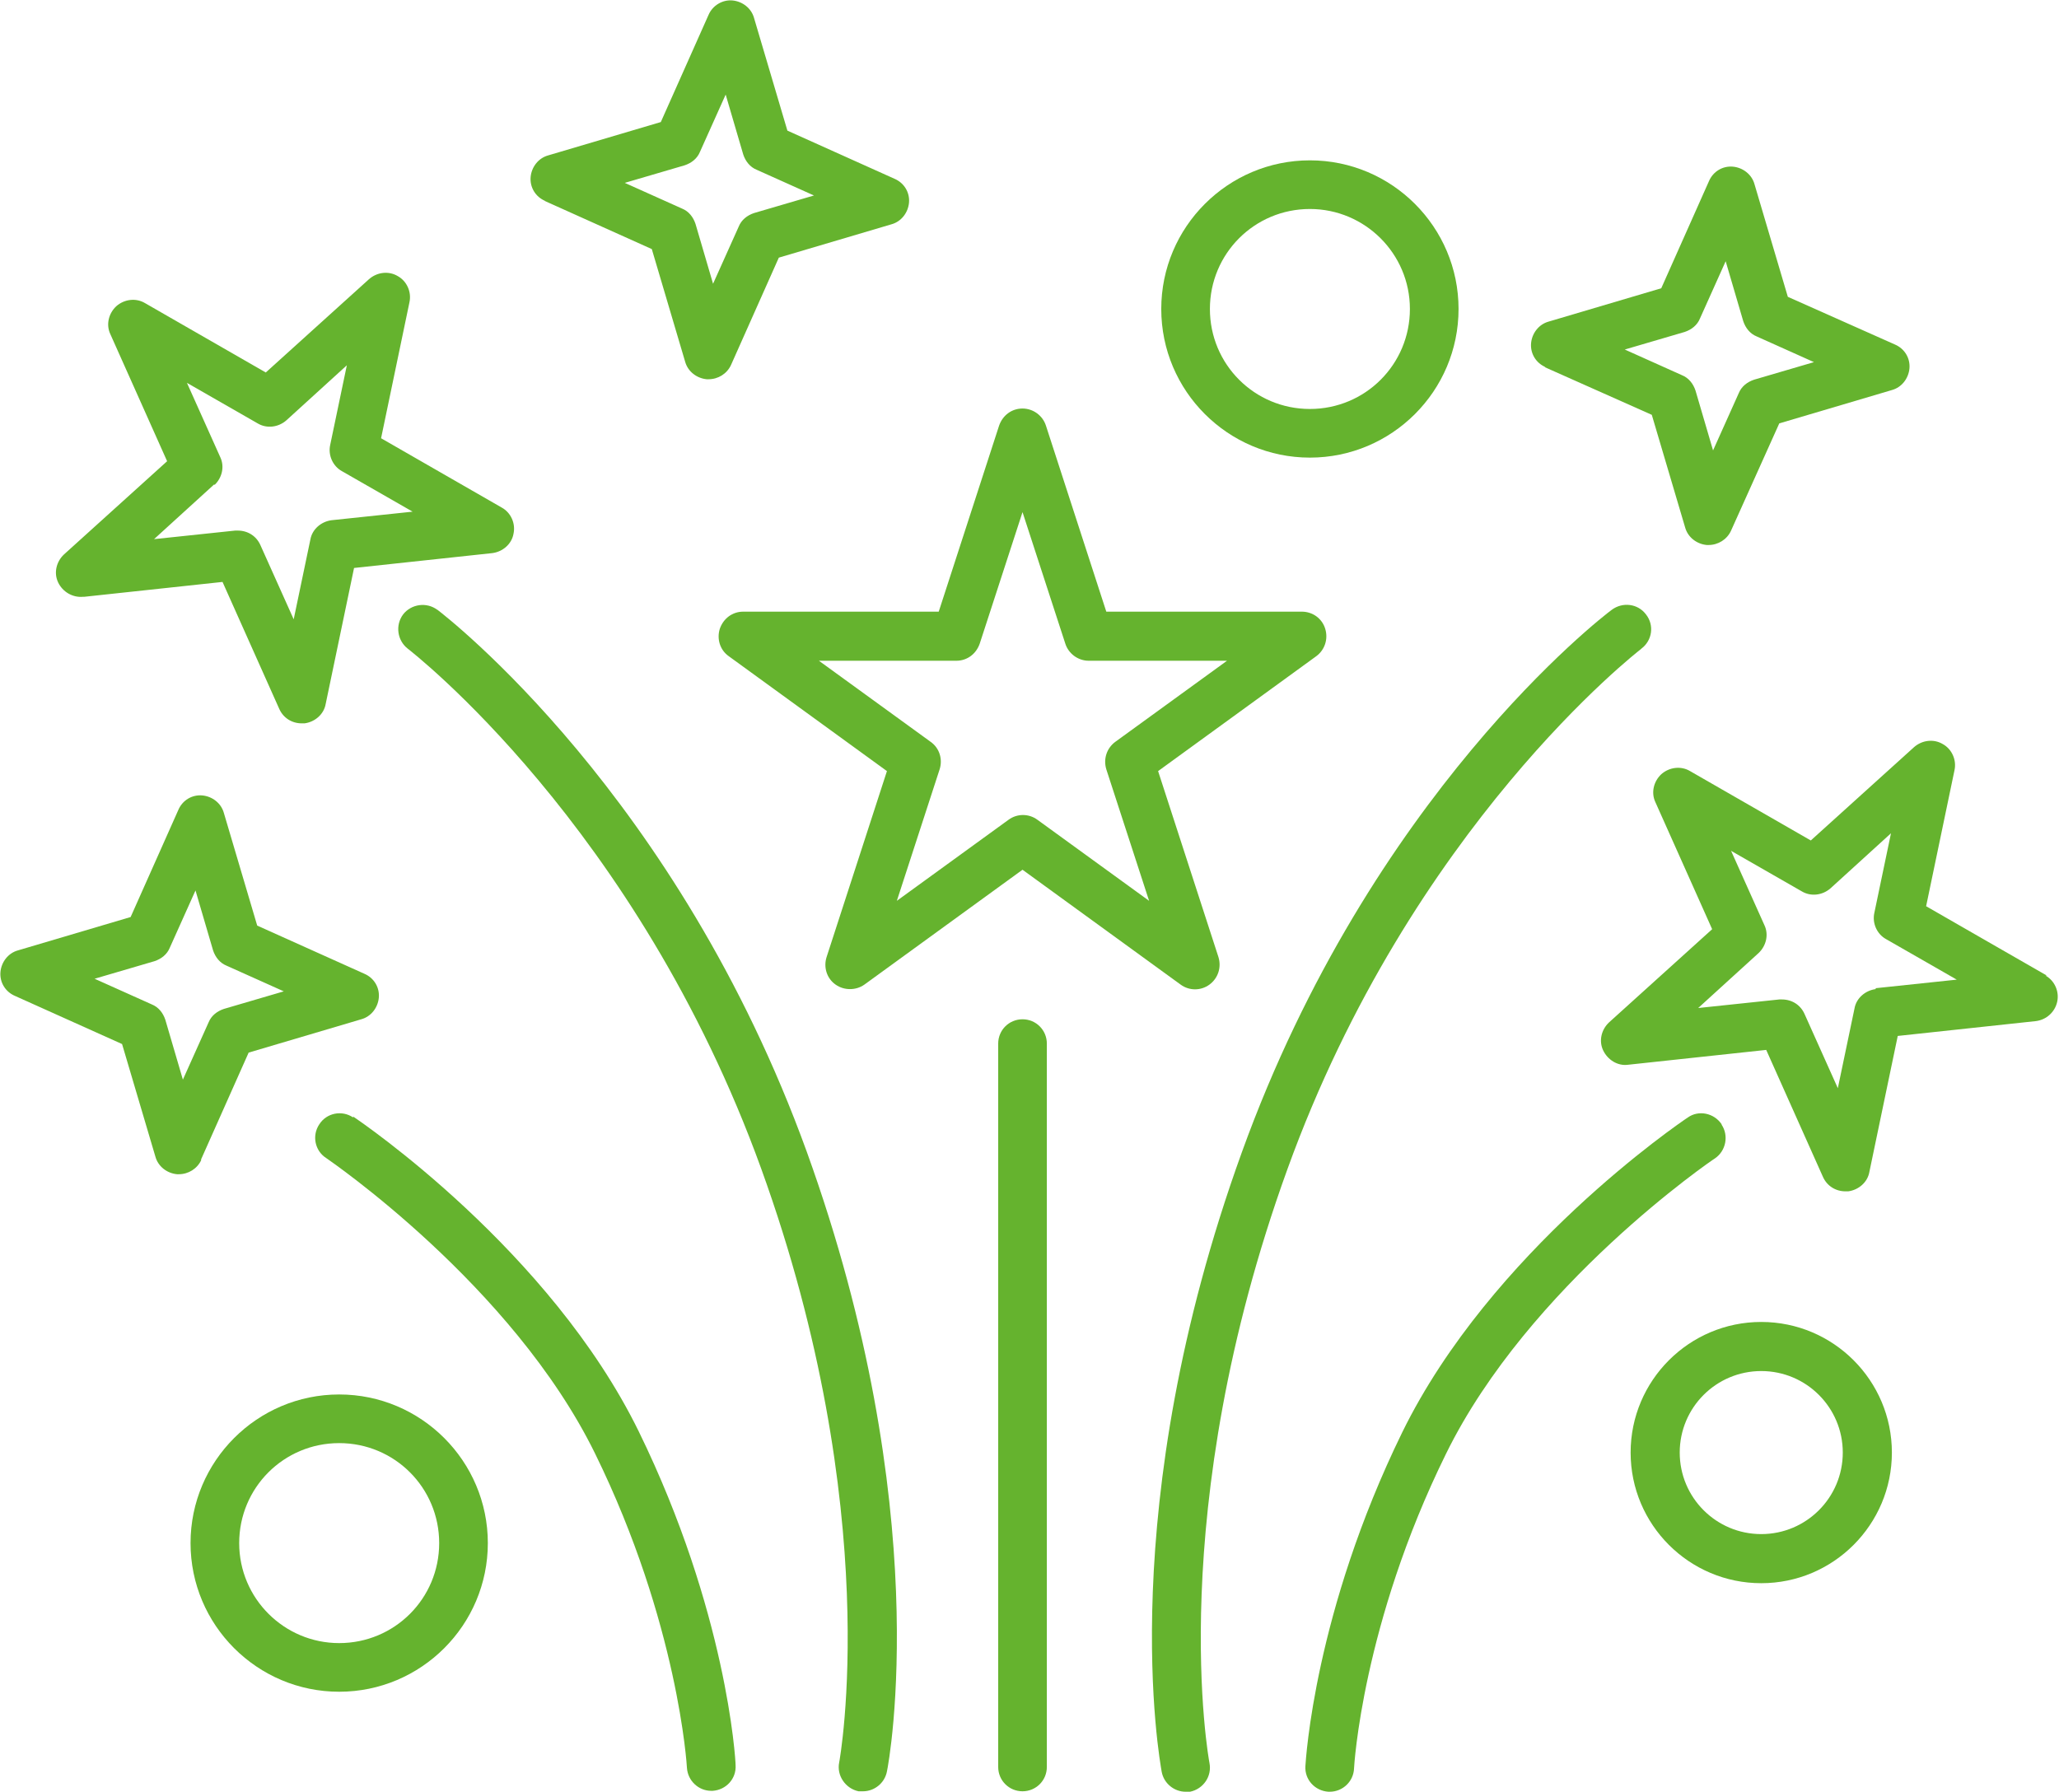
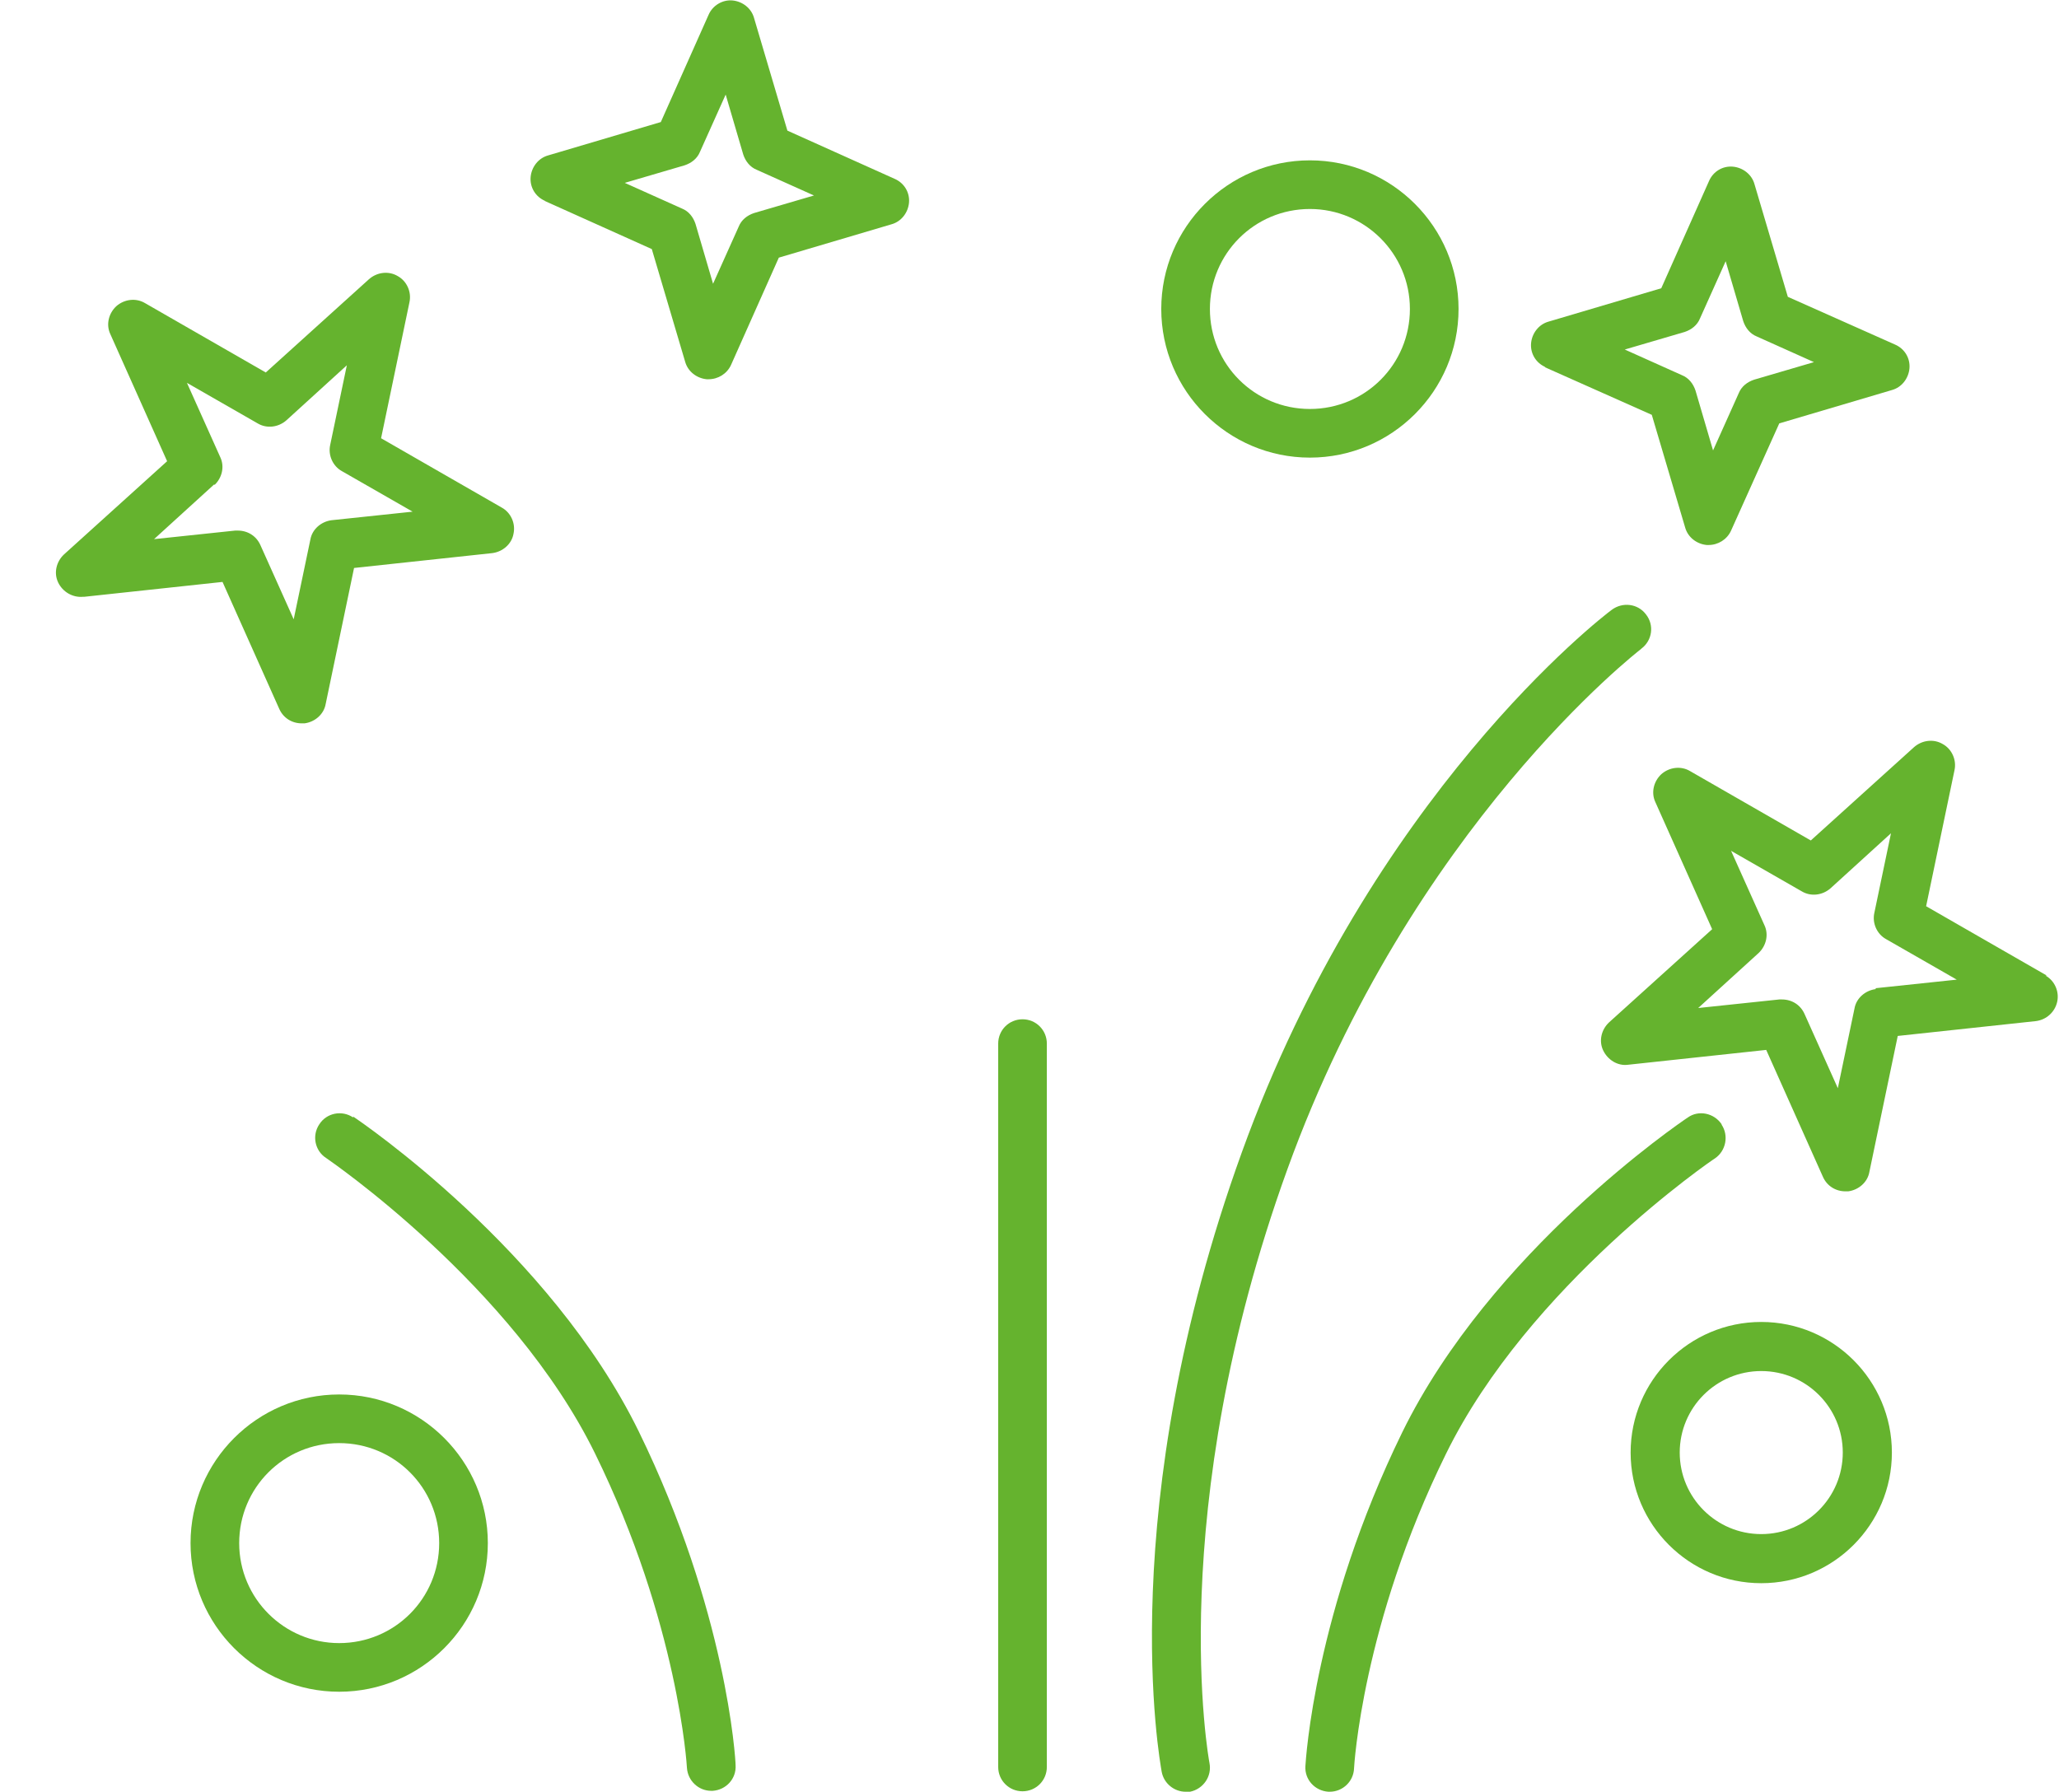
<svg xmlns="http://www.w3.org/2000/svg" id="Ebene_1" data-name="Ebene 1" viewBox="0 0 45.71 39.78">
-   <path d="M15.98,13.96c-.07.22,0,.47.2.61l3.51,2.55-1.34,4.13c-.07.22,0,.47.2.61.1.07.21.1.32.1s.22-.03.32-.1l3.51-2.55,3.51,2.55c.19.14.45.14.64,0s.27-.38.2-.61l-1.34-4.13,3.51-2.55c.19-.14.27-.38.2-.61s-.28-.38-.52-.38h-4.34l-1.34-4.13c-.07-.22-.28-.38-.52-.38s-.44.15-.52.38l-1.34,4.13h-4.34c-.24,0-.44.15-.52.38ZM21.23,14.67c.24,0,.44-.15.52-.38l.95-2.92.95,2.92c.07.22.28.38.52.38h3.07l-2.48,1.8c-.19.14-.27.38-.2.61l.95,2.92-2.48-1.8c-.19-.14-.45-.14-.64,0l-2.48,1.8.95-2.92c.07-.22,0-.47-.2-.61l-2.48-1.8h3.07Z" style="fill: #65b32e;" />
  <path d="M1.87,13.25l3.07-.33,1.26,2.82c.09.2.28.32.5.32.02,0,.04,0,.06,0,.23-.03.43-.2.47-.43l.63-3.02,3.07-.33c.23-.03.43-.2.47-.43.05-.23-.06-.47-.26-.58l-2.68-1.54.63-3.02c.05-.23-.06-.47-.26-.58-.2-.12-.46-.09-.64.07l-2.29,2.07-2.68-1.54c-.2-.12-.46-.09-.64.07-.17.16-.23.41-.13.62l1.26,2.82-2.29,2.07c-.17.16-.23.41-.13.62.1.21.32.34.55.32ZM4.76,10.77c.17-.16.23-.41.13-.62l-.74-1.65,1.57.9c.2.12.46.09.64-.07l1.34-1.22-.37,1.77c-.05.23.06.47.26.58l1.57.9-1.8.19c-.23.03-.43.2-.47.43l-.37,1.77-.74-1.65c-.09-.2-.28-.32-.5-.32-.02,0-.04,0-.06,0l-1.8.19,1.34-1.22Z" style="fill: #65b32e;" />
  <path d="M45.44,21.66l-2.68-1.54.63-3.02c.05-.23-.06-.47-.26-.58-.2-.12-.46-.09-.64.07l-2.29,2.07-2.68-1.54c-.2-.12-.46-.09-.64.07-.17.16-.23.41-.13.62l1.26,2.82-2.29,2.07c-.17.16-.23.41-.13.62.1.21.32.35.55.32l3.07-.33,1.26,2.82c.09.2.28.32.5.32.02,0,.04,0,.06,0,.23-.03.43-.2.47-.43l.63-3.02,3.07-.33c.23-.03.42-.2.47-.43.05-.23-.06-.47-.26-.58ZM41.64,21.96c-.23.03-.43.2-.47.43l-.37,1.77-.74-1.65c-.09-.2-.28-.32-.5-.32-.02,0-.04,0-.06,0l-1.8.19,1.34-1.22c.17-.16.23-.41.13-.62l-.74-1.65,1.57.9c.2.12.46.09.64-.07l1.34-1.22-.37,1.77c-.05.23.06.47.26.58l1.57.9-1.8.19Z" style="fill: #65b32e;" />
  <path d="M34.29,8.15l2.38,1.06.74,2.5c.06.22.26.37.48.39.01,0,.02,0,.04,0,.21,0,.41-.12.5-.32l1.07-2.38,2.5-.74c.22-.06.37-.26.39-.48.02-.23-.11-.44-.32-.53l-2.38-1.06-.74-2.5c-.06-.22-.26-.37-.48-.39-.23-.02-.44.11-.53.32l-1.06,2.38-2.5.74c-.22.06-.37.26-.39.48-.02.23.11.44.32.53ZM37.4,7.37c.15-.05.28-.15.34-.3l.57-1.27.39,1.33c.05.15.15.28.3.34l1.27.57-1.33.39c-.15.05-.28.15-.34.3l-.57,1.27-.39-1.33c-.05-.15-.15-.28-.3-.34l-1.27-.57,1.33-.39Z" style="fill: #65b32e;" />
  <path d="M12.09,4.46l2.38,1.07.74,2.5c.06.22.26.37.48.39.01,0,.02,0,.04,0,.21,0,.41-.12.5-.32l1.06-2.38,2.5-.74c.22-.06.37-.26.39-.48.02-.23-.11-.44-.32-.53l-2.38-1.07-.74-2.5c-.06-.22-.26-.37-.48-.39-.22-.02-.44.11-.53.32l-1.06,2.38-2.5.74c-.22.06-.37.26-.39.48-.02.23.11.44.32.53ZM15.2,3.67c.15-.05.28-.15.34-.3l.57-1.27.39,1.33c.05.15.15.28.3.34l1.27.57-1.33.39c-.15.05-.28.15-.34.3l-.57,1.27-.39-1.33c-.05-.15-.15-.28-.3-.34l-1.27-.57,1.33-.39Z" style="fill: #65b32e;" />
-   <path d="M4.46,25.75l1.06-2.38,2.5-.74c.22-.06.37-.26.39-.48.02-.23-.11-.44-.32-.53l-2.38-1.07-.74-2.5c-.06-.22-.26-.37-.48-.39-.23-.02-.44.11-.53.32l-1.06,2.38-2.5.74c-.22.06-.37.26-.39.48-.02.23.11.44.32.53l2.38,1.07.74,2.5c.06.22.26.37.48.39.01,0,.02,0,.04,0,.21,0,.41-.12.5-.32ZM3.67,22.64c-.05-.15-.15-.28-.3-.34l-1.27-.57,1.33-.39c.15-.05.28-.15.34-.3l.57-1.27.39,1.33c.05.15.15.28.3.34l1.27.57-1.33.39c-.15.05-.28.15-.34.3l-.57,1.27-.39-1.33Z" style="fill: #65b32e;" />
  <path d="M29.08,10.16c1.82,0,3.3-1.48,3.3-3.3s-1.48-3.3-3.3-3.3-3.3,1.48-3.3,3.3,1.48,3.3,3.3,3.3ZM29.08,4.64c1.22,0,2.22.99,2.22,2.22s-.99,2.22-2.22,2.22-2.22-.99-2.22-2.22.99-2.22,2.22-2.22Z" style="fill: #65b32e;" />
  <path d="M7.53,30.96c-1.82,0-3.3,1.48-3.3,3.3s1.48,3.3,3.3,3.3,3.3-1.48,3.3-3.3-1.48-3.3-3.3-3.3ZM7.53,36.48c-1.22,0-2.22-.99-2.22-2.22s.99-2.22,2.22-2.22,2.22.99,2.22,2.22-.99,2.22-2.22,2.22Z" style="fill: #65b32e;" />
  <path d="M39.1,29.35c-1.6,0-2.9,1.3-2.9,2.9s1.3,2.9,2.9,2.9,2.9-1.3,2.9-2.9-1.3-2.9-2.9-2.9ZM39.1,34.06c-1,0-1.81-.81-1.81-1.81s.81-1.81,1.81-1.81,1.81.81,1.81,1.81-.81,1.81-1.81,1.81Z" style="fill: #65b32e;" />
  <path d="M22.7,22.63c-.3,0-.54.24-.54.54v16.06c0,.3.24.54.54.54s.54-.24.54-.54v-16.06c0-.3-.24-.54-.54-.54Z" style="fill: #65b32e;" />
  <path d="M36.44,14.4c.24-.18.29-.52.1-.76-.18-.24-.52-.28-.76-.1-.22.16-5.35,4.12-8.21,12.04-2.86,7.91-1.82,13.52-1.78,13.76.05.26.28.44.53.44.03,0,.07,0,.1,0,.29-.06.49-.34.43-.64-.01-.05-1.03-5.55,1.73-13.18,2.75-7.61,7.8-11.51,7.85-11.55Z" style="fill: #65b32e;" />
-   <path d="M9.71,13.54c-.24-.18-.58-.13-.76.1-.18.24-.13.58.1.76.05.04,5.09,3.92,7.85,11.55,2.75,7.61,1.74,13.13,1.73,13.18-.06.29.14.58.43.64.04,0,.07,0,.1,0,.25,0,.48-.18.53-.44.05-.23,1.08-5.84-1.78-13.76-2.87-7.92-8-11.88-8.21-12.04Z" style="fill: #65b32e;" />
  <path d="M7.84,24.81c-.25-.17-.59-.1-.75.15-.17.25-.1.59.15.75.04.03,4.13,2.81,5.97,6.56,1.85,3.77,2.04,6.95,2.04,6.98.02.29.26.51.54.51,0,0,.02,0,.03,0,.3-.02.53-.27.51-.57,0-.14-.2-3.42-2.15-7.41-1.97-4.02-6.16-6.87-6.34-6.99Z" style="fill: #65b32e;" />
  <path d="M38.22,24.96c-.17-.25-.51-.32-.75-.15-.18.12-4.37,2.97-6.34,6.99-1.95,3.99-2.14,7.27-2.15,7.41-.02.3.21.55.51.57,0,0,.02,0,.03,0,.29,0,.53-.23.54-.52,0-.03.18-3.2,2.04-6.98,1.84-3.75,5.93-6.54,5.97-6.56.25-.17.31-.51.15-.75Z" style="fill: #65b32e;" />
</svg>